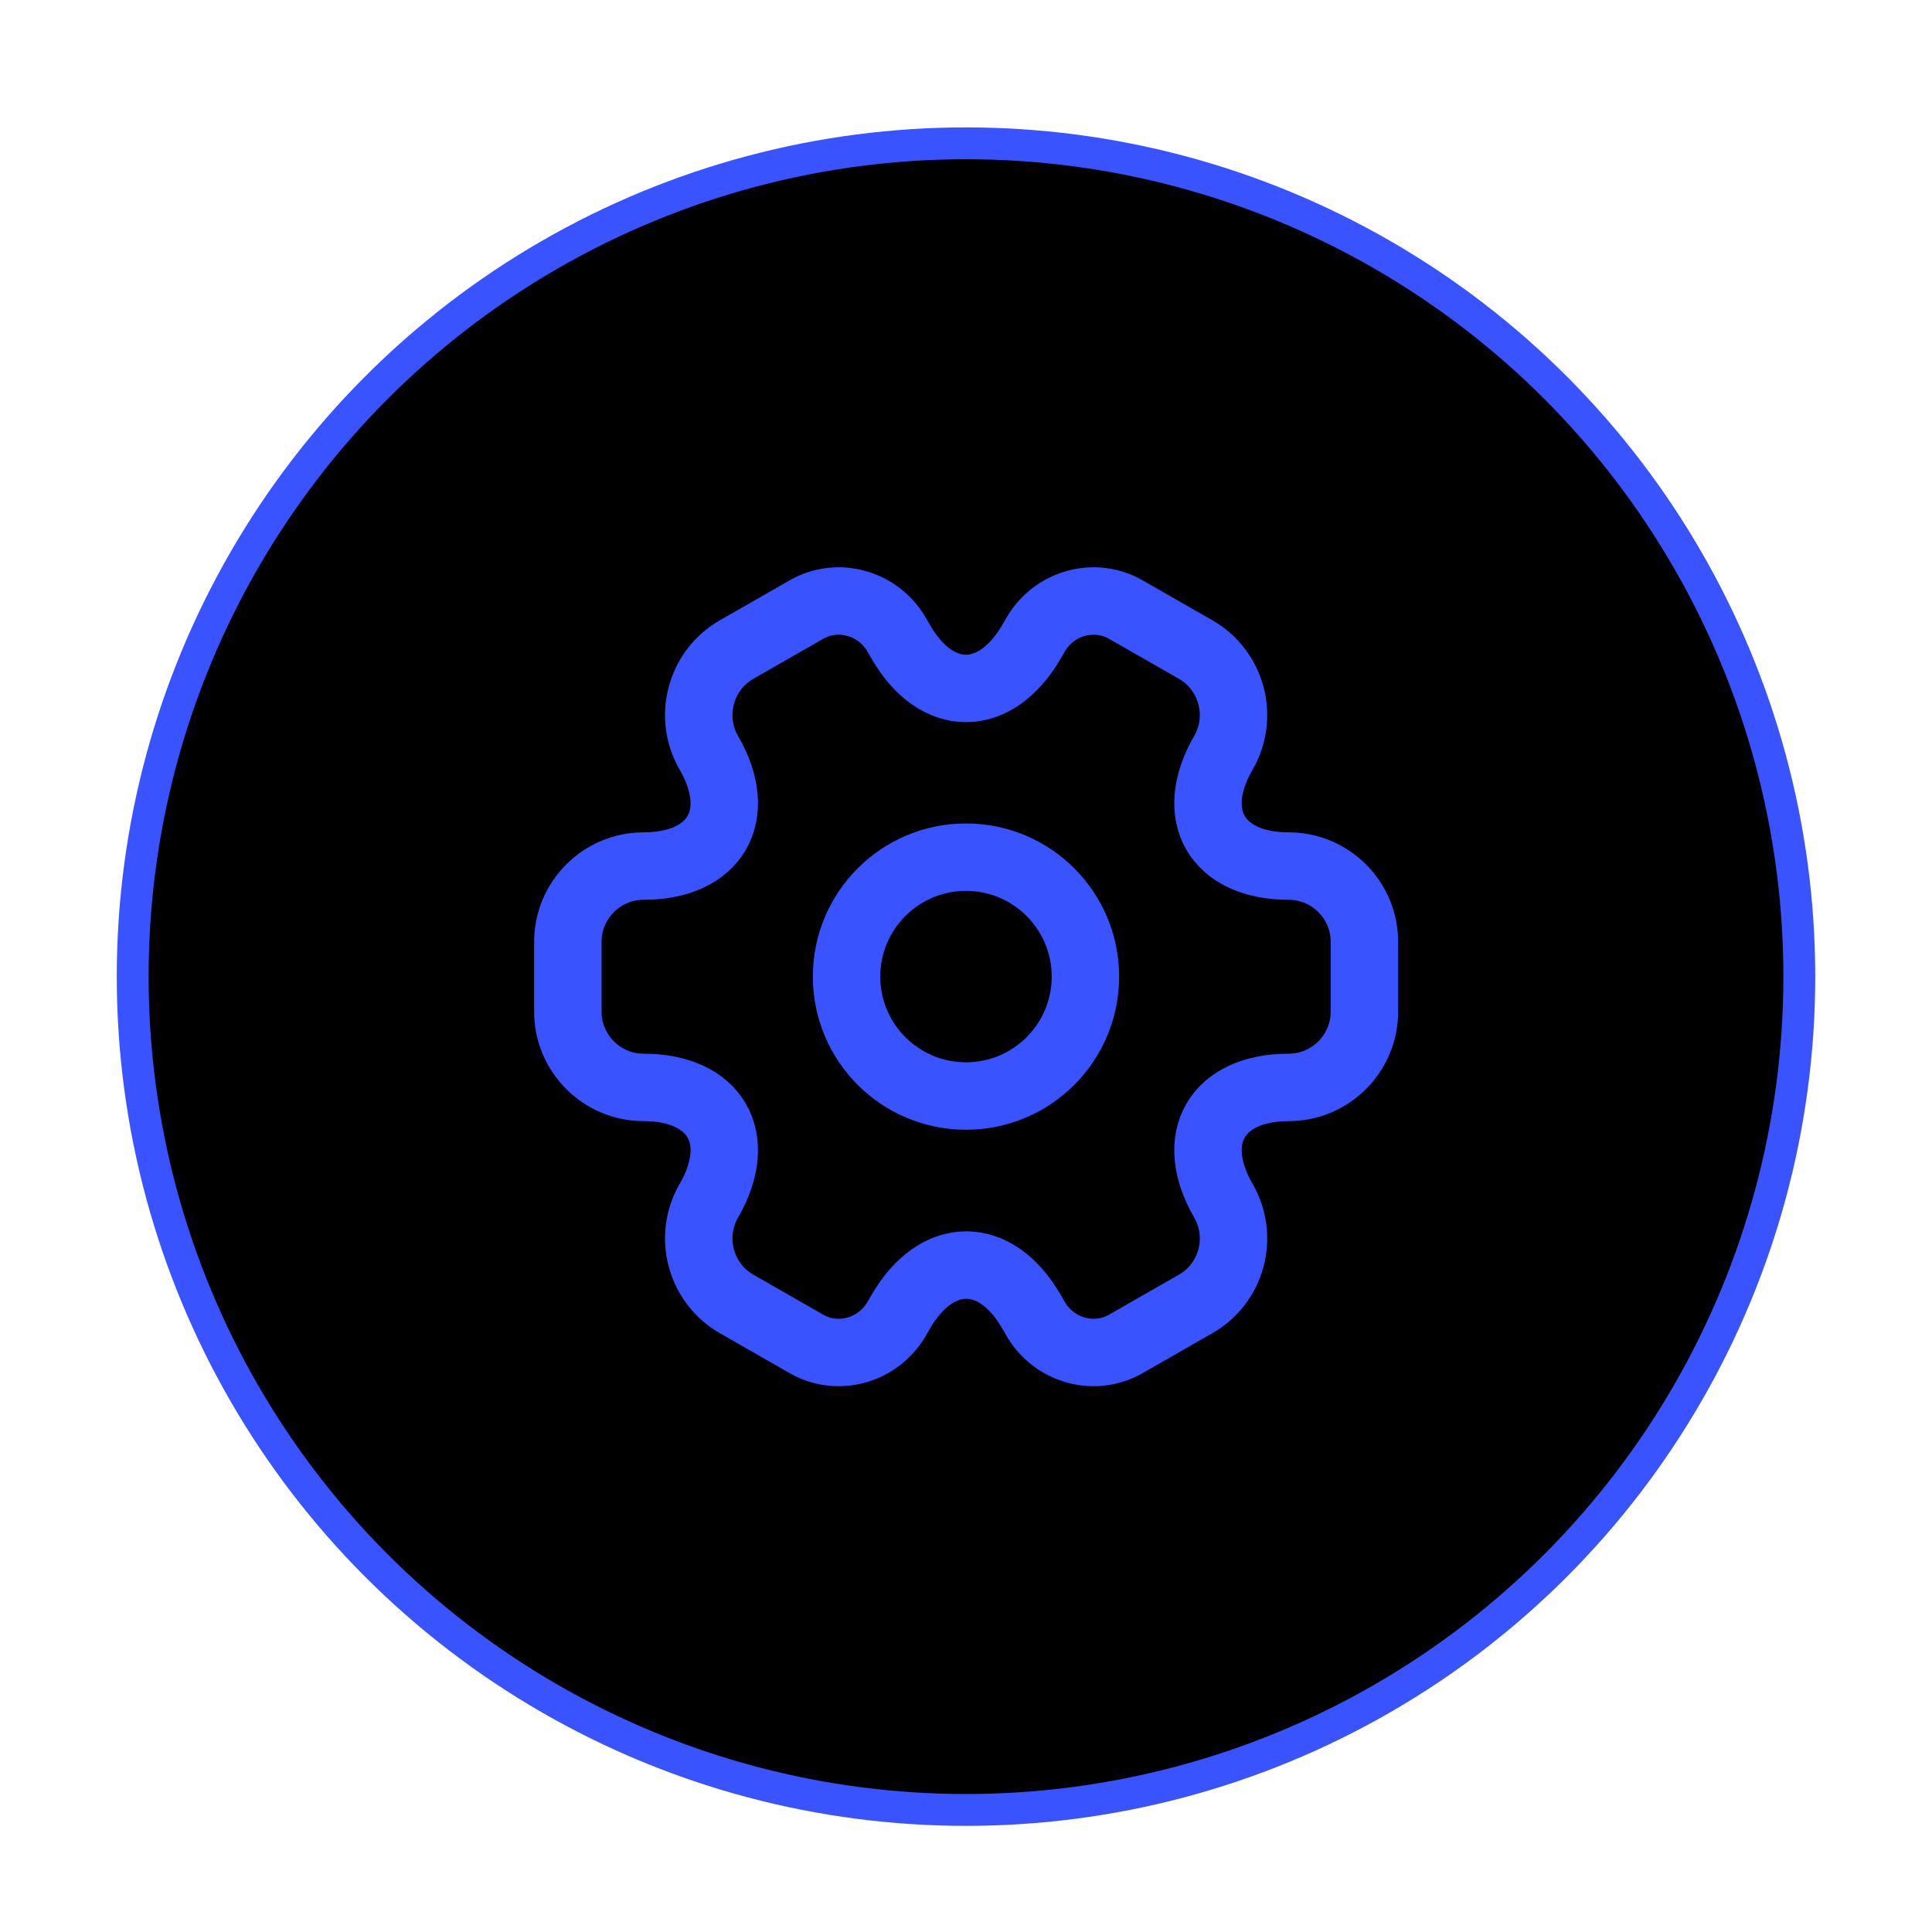
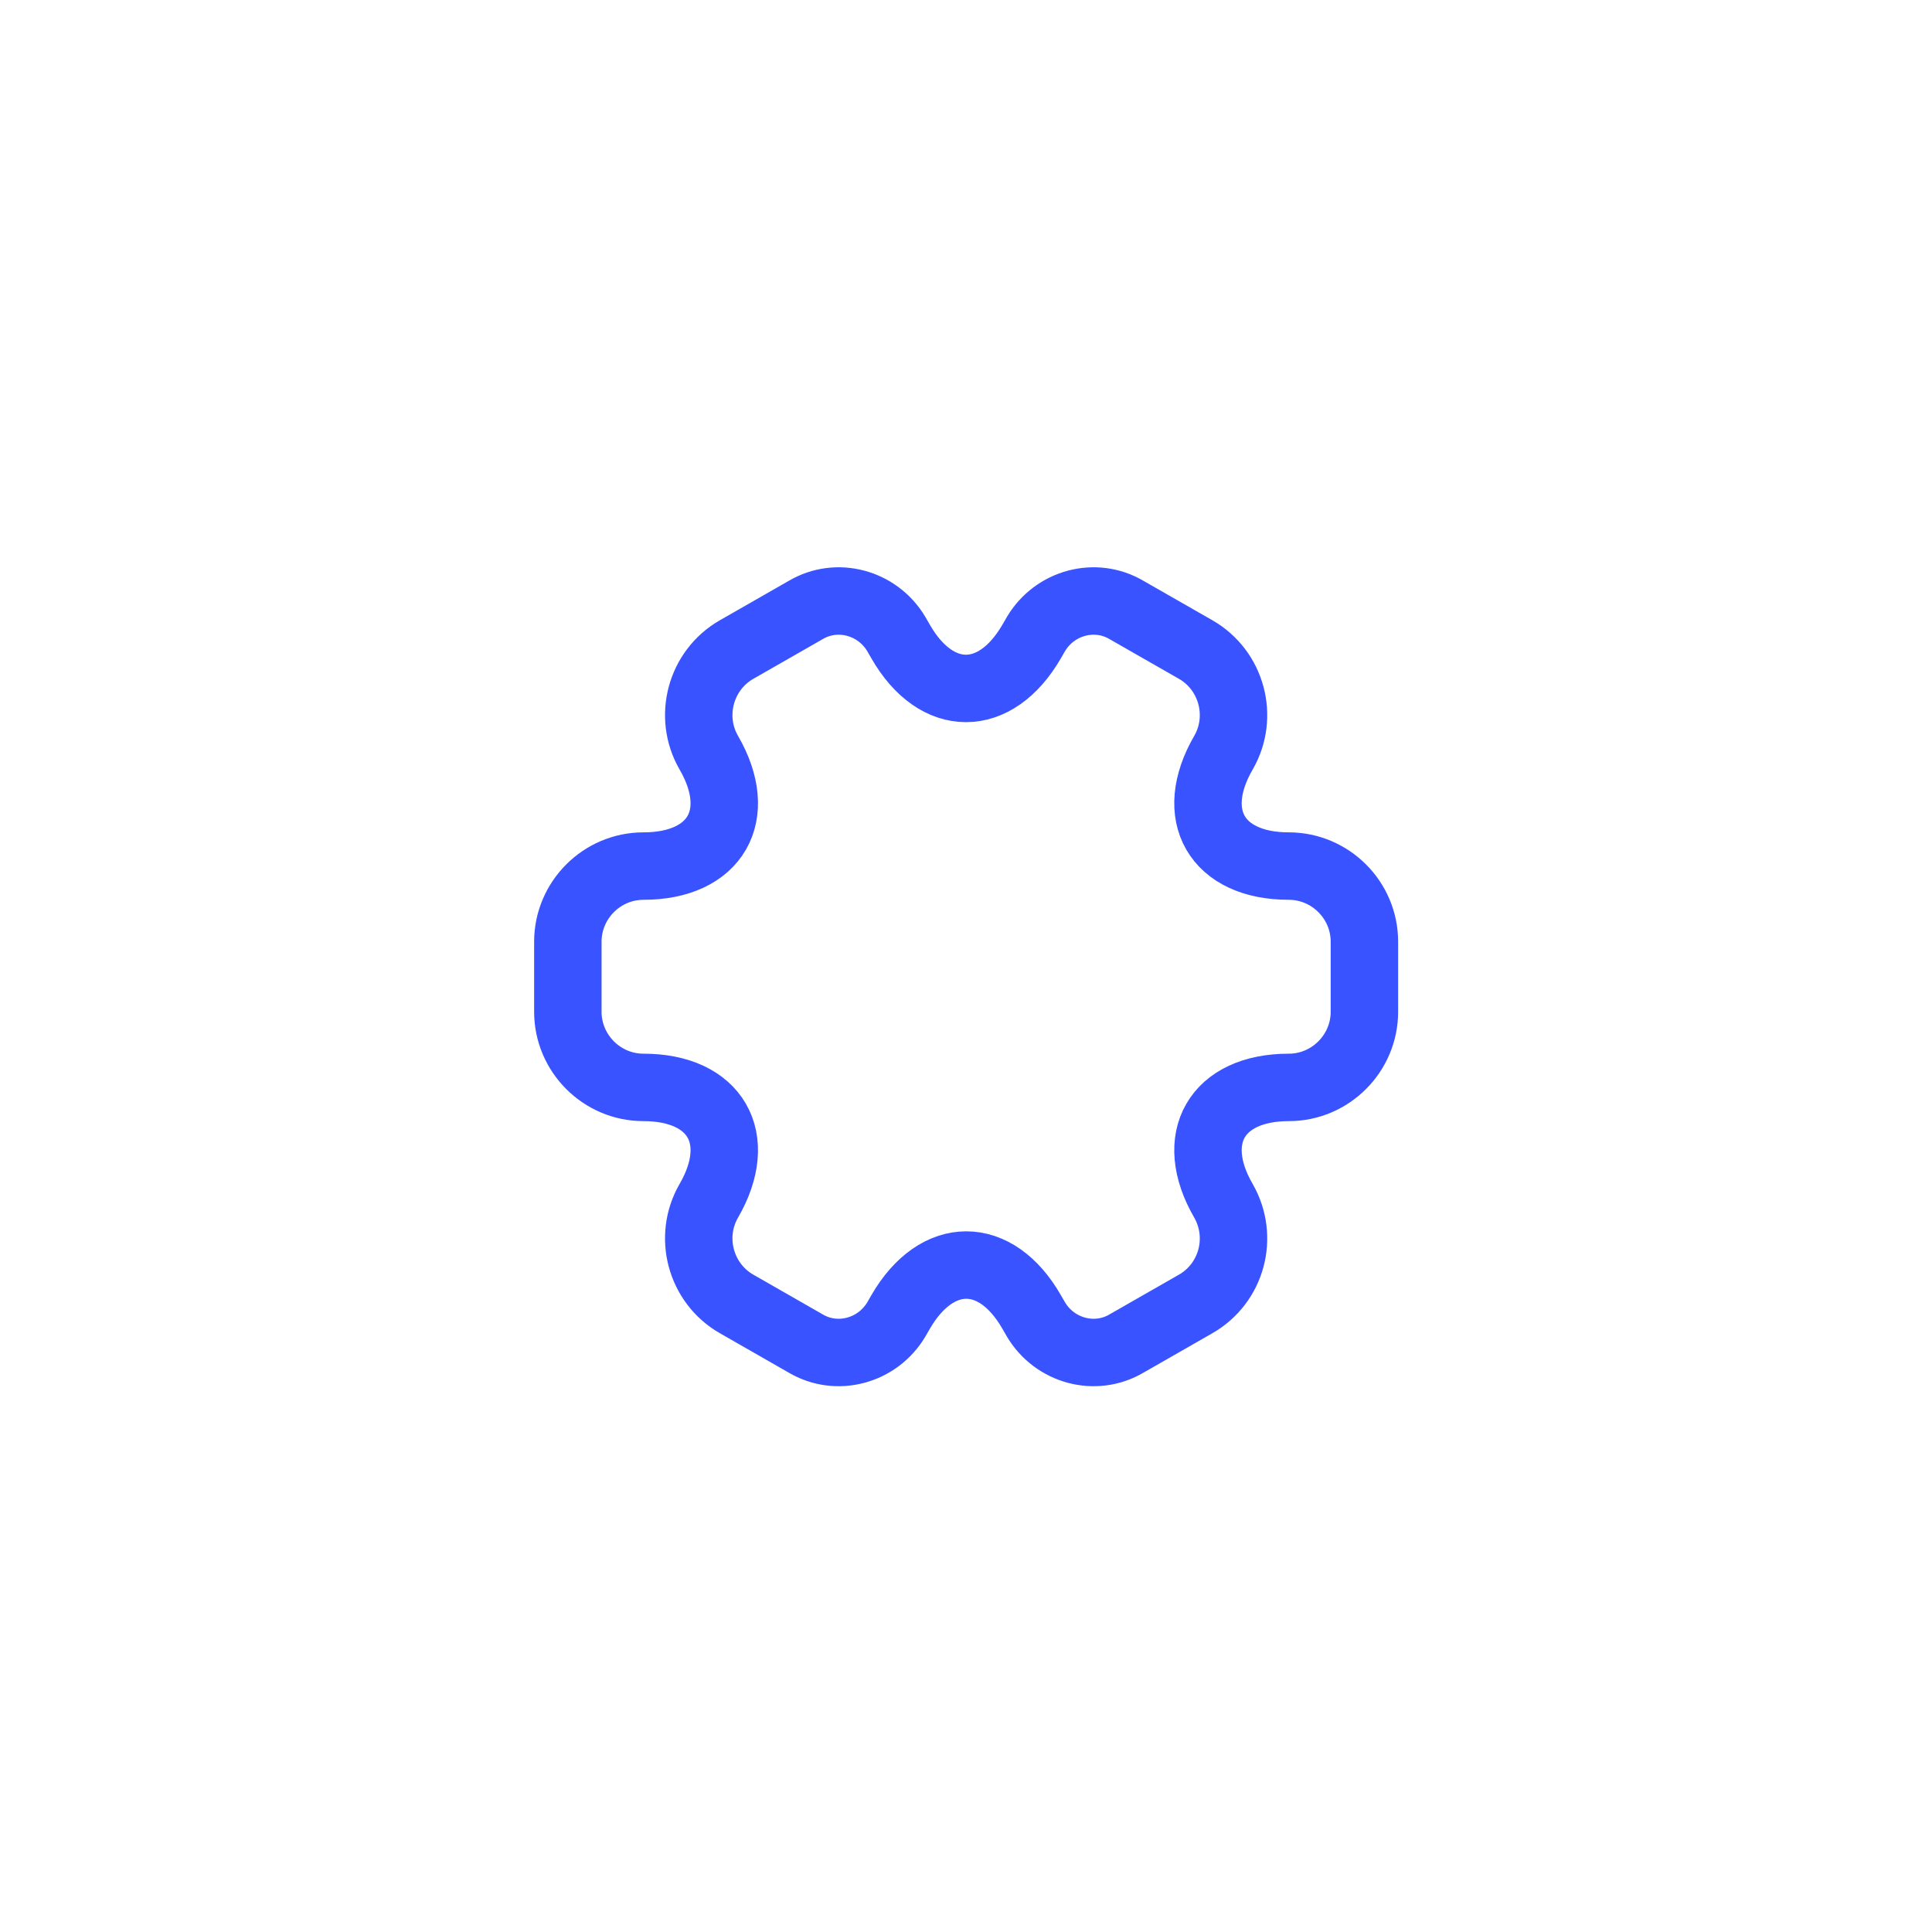
<svg xmlns="http://www.w3.org/2000/svg" width="182" height="182" viewBox="0 0 182 182" fill="none">
  <g filter="url(#filter0_dd_234_207)">
-     <circle cx="91" cy="87.001" r="78.5" fill="black" stroke="#3853FF" stroke-width="3" />
-     <path d="M90.999 98.249C97.213 98.249 102.249 93.212 102.249 86.999C102.249 80.785 97.213 75.749 90.999 75.749C84.786 75.749 79.749 80.785 79.749 86.999C79.749 93.212 84.786 98.249 90.999 98.249Z" stroke="#3853FF" stroke-width="6.353" stroke-miterlimit="10" stroke-linecap="round" stroke-linejoin="round" />
    <path d="M53.493 90.312L53.493 83.712C53.493 79.812 56.681 76.587 60.618 76.587C67.406 76.587 70.181 71.787 66.768 65.9C64.818 62.525 65.981 58.137 69.393 56.187L75.881 52.475C78.843 50.712 82.668 51.762 84.431 54.725L84.843 55.437C88.218 61.325 93.768 61.325 97.181 55.437L97.593 54.725C99.356 51.762 103.181 50.712 106.143 52.475L112.631 56.187C116.043 58.137 117.206 62.525 115.256 65.9C111.843 71.787 114.618 76.587 121.406 76.587C125.306 76.587 128.531 79.775 128.531 83.712L128.531 90.312C128.531 94.212 125.343 97.437 121.406 97.437C114.618 97.437 111.843 102.237 115.256 108.125C117.206 111.537 116.043 115.887 112.631 117.837L106.143 121.55C103.181 123.312 99.356 122.262 97.593 119.3L97.181 118.587C93.806 112.7 88.256 112.7 84.843 118.587L84.431 119.3C82.668 122.262 78.843 123.312 75.881 121.55L69.393 117.837C65.981 115.887 64.818 111.5 66.768 108.125C70.181 102.237 67.406 97.437 60.618 97.437C56.681 97.437 53.493 94.212 53.493 90.312Z" stroke="#3853FF" stroke-width="6.353" stroke-miterlimit="10" stroke-linecap="round" stroke-linejoin="round" />
  </g>
  <defs>
    <filter id="filter0_dd_234_207" x="-0" y="0" width="182" height="182.001" filterUnits="userSpaceOnUse" color-interpolation-filters="sRGB">
      <feFlood flood-opacity="0" result="BackgroundImageFix" />
      <feColorMatrix in="SourceAlpha" type="matrix" values="0 0 0 0 0 0 0 0 0 0 0 0 0 0 0 0 0 0 127 0" result="hardAlpha" />
      <feOffset dy="1" />
      <feGaussianBlur stdDeviation="1.5" />
      <feColorMatrix type="matrix" values="0 0 0 0 0 0 0 0 0 0 0 0 0 0 0 0 0 0 0.3 0" />
      <feBlend mode="normal" in2="BackgroundImageFix" result="effect1_dropShadow_234_207" />
      <feColorMatrix in="SourceAlpha" type="matrix" values="0 0 0 0 0 0 0 0 0 0 0 0 0 0 0 0 0 0 127 0" result="hardAlpha" />
      <feMorphology radius="3" operator="dilate" in="SourceAlpha" result="effect2_dropShadow_234_207" />
      <feOffset dy="4" />
      <feGaussianBlur stdDeviation="4" />
      <feColorMatrix type="matrix" values="0 0 0 0 0 0 0 0 0 0 0 0 0 0 0 0 0 0 0.15 0" />
      <feBlend mode="normal" in2="effect1_dropShadow_234_207" result="effect2_dropShadow_234_207" />
      <feBlend mode="normal" in="SourceGraphic" in2="effect2_dropShadow_234_207" result="shape" />
    </filter>
  </defs>
</svg>